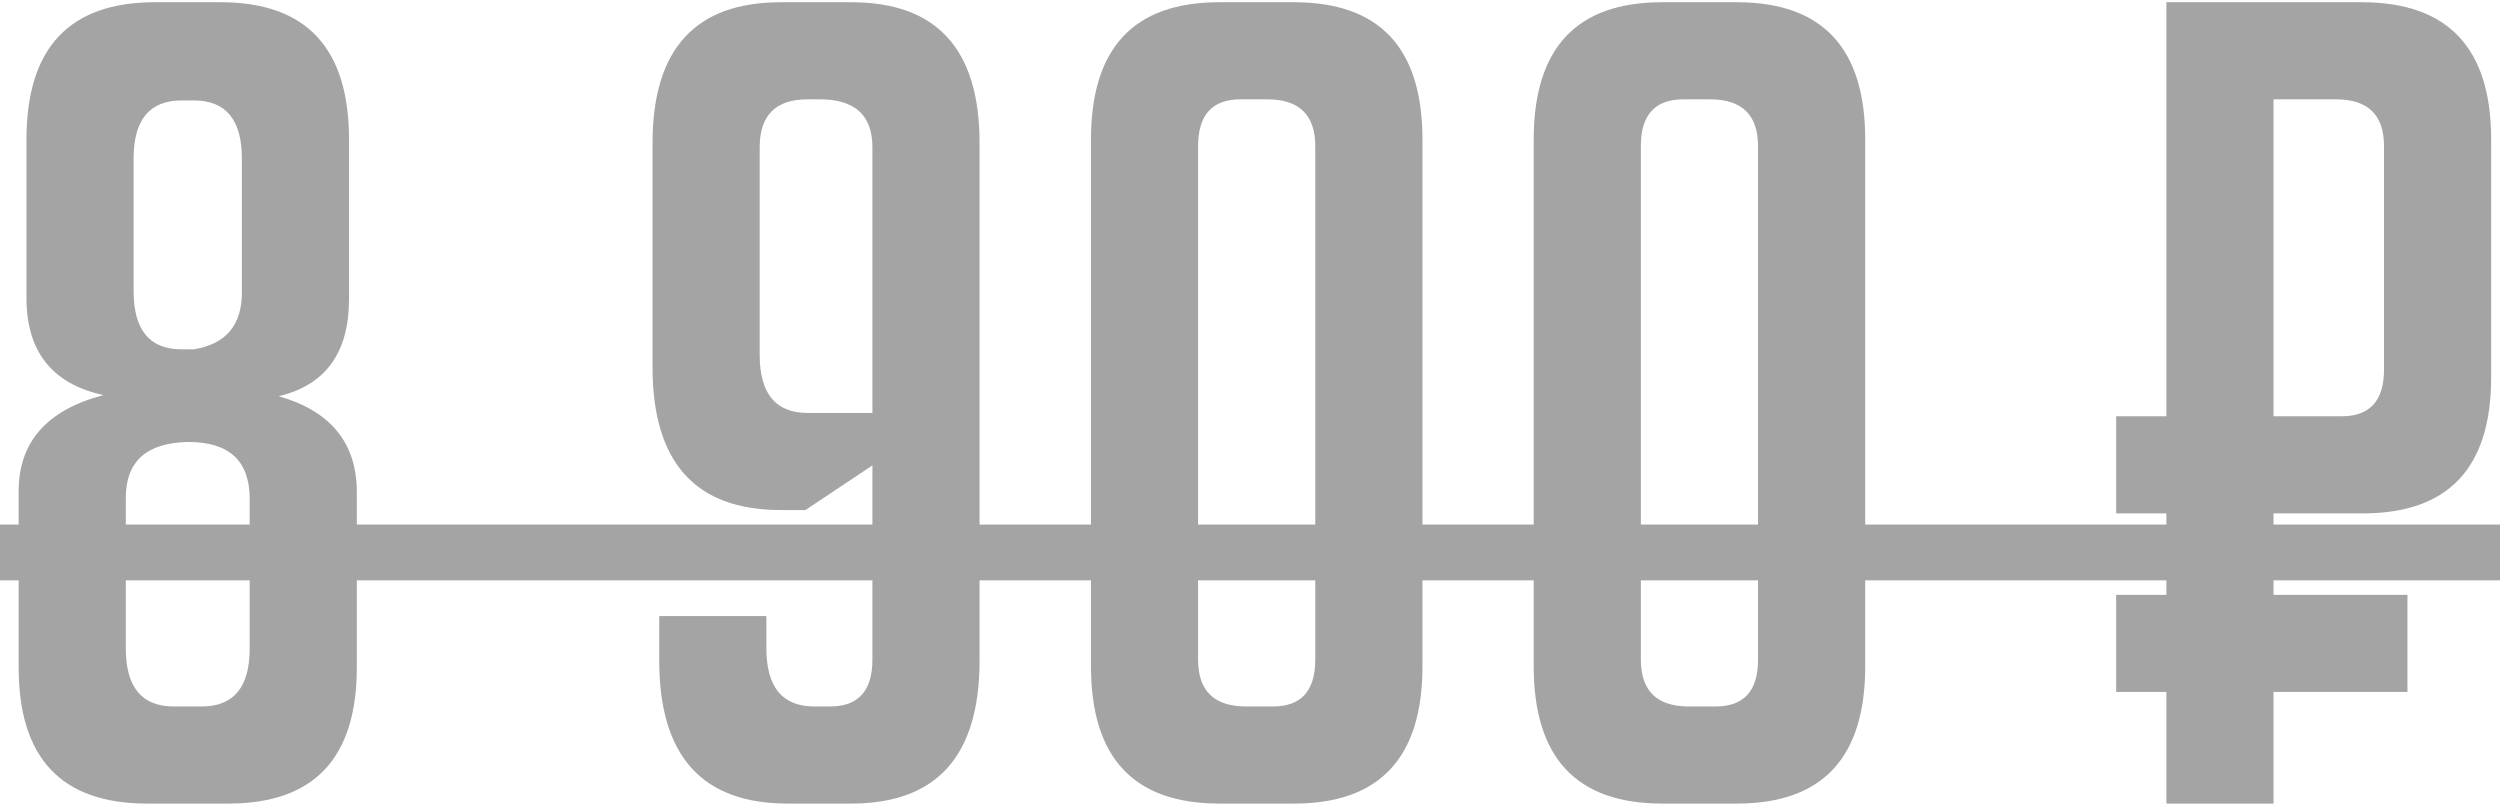
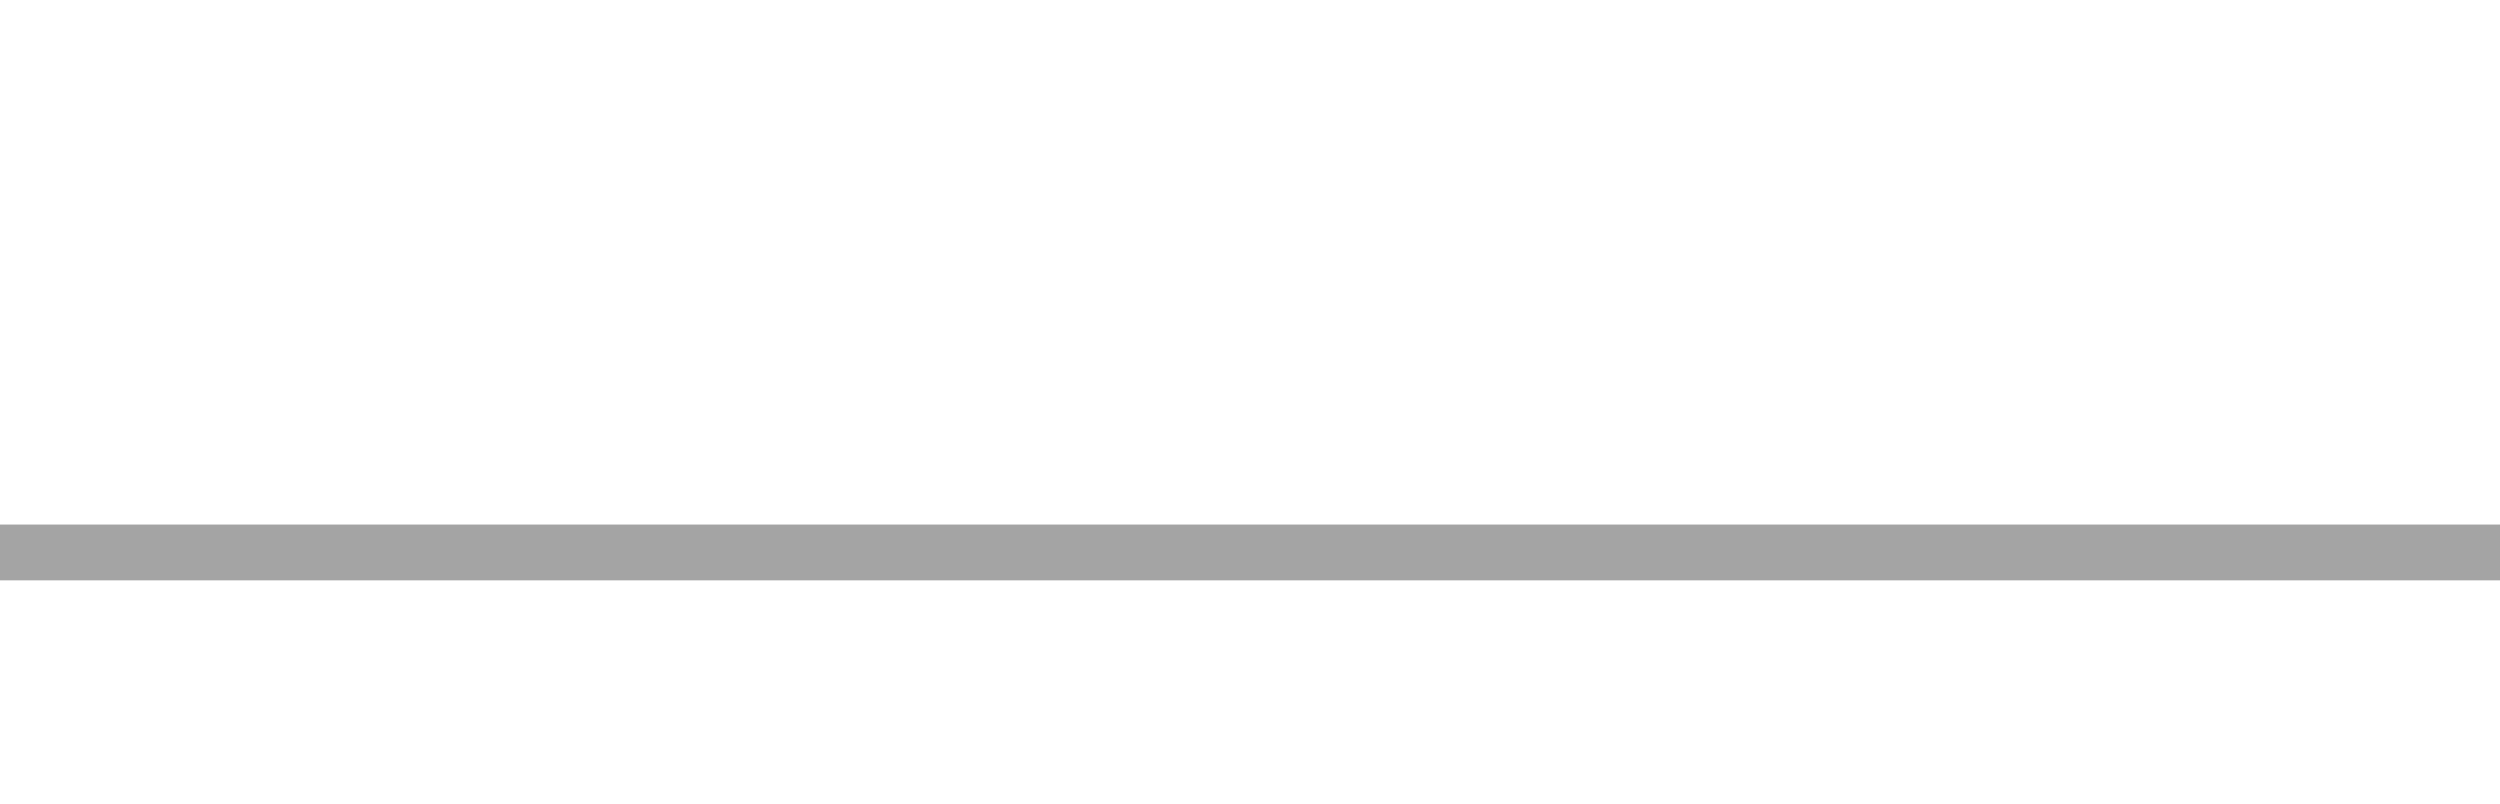
<svg xmlns="http://www.w3.org/2000/svg" width="56" height="18" viewBox="0 0 56 18" fill="none">
-   <path d="M2.318 8.85C1.168 8.6 0.593 7.875 0.593 6.675V3.125C0.593 1.075 1.551 0.05 3.468 0.05H4.943C6.86 0.05 7.818 1.075 7.818 3.125V6.7C7.818 7.9 7.293 8.625 6.243 8.875C7.41 9.208 7.993 9.925 7.993 11.025V14.95C7.993 16.983 7.035 18 5.118 18H3.293C1.376 18 0.418 16.983 0.418 14.95V11C0.418 9.9 1.051 9.183 2.318 8.85ZM3.893 15.825H4.518C5.235 15.825 5.593 15.392 5.593 14.525V11.175C5.593 10.325 5.135 9.9 4.218 9.9C3.285 9.917 2.818 10.333 2.818 11.15V14.525C2.818 15.392 3.176 15.825 3.893 15.825ZM2.993 3.55V6.525C2.993 7.392 3.351 7.825 4.068 7.825H4.343C5.06 7.708 5.418 7.283 5.418 6.55V3.55C5.418 2.683 5.06 2.25 4.343 2.25H4.068C3.351 2.25 2.993 2.683 2.993 3.55ZM17.167 13.8V14.525C17.167 15.392 17.526 15.825 18.242 15.825H18.592C19.226 15.825 19.542 15.475 19.542 14.775V10.425L18.042 11.425H17.492C15.575 11.425 14.617 10.358 14.617 8.225V3.2C14.617 1.1 15.575 0.05 17.492 0.05H19.067C20.984 0.05 21.942 1.1 21.942 3.2V14.8C21.942 16.933 20.984 18 19.067 18H17.642C15.726 18 14.767 16.933 14.767 14.8V13.8H17.167ZM19.542 9.25V3.3C19.542 2.583 19.151 2.225 18.367 2.225H18.092C17.375 2.225 17.017 2.583 17.017 3.3V7.95C17.017 8.817 17.375 9.25 18.092 9.25H19.542ZM27.312 18C25.396 18 24.438 16.975 24.438 14.925V3.125C24.438 1.075 25.396 0.05 27.312 0.05H28.988C30.904 0.05 31.863 1.075 31.863 3.125V14.925C31.863 16.975 30.904 18 28.988 18H27.312ZM27.788 2.225C27.154 2.225 26.837 2.575 26.837 3.275V14.775C26.837 15.475 27.196 15.825 27.913 15.825H28.512C29.146 15.825 29.462 15.475 29.462 14.775V3.275C29.462 2.575 29.104 2.225 28.387 2.225H27.788ZM37.23 18C35.314 18 34.355 16.975 34.355 14.925V3.125C34.355 1.075 35.314 0.05 37.23 0.05H38.906C40.822 0.05 41.781 1.075 41.781 3.125V14.925C41.781 16.975 40.822 18 38.906 18H37.23ZM37.706 2.225C37.072 2.225 36.755 2.575 36.755 3.275V14.775C36.755 15.475 37.114 15.825 37.831 15.825H38.431C39.064 15.825 39.38 15.475 39.38 14.775V3.275C39.38 2.575 39.022 2.225 38.306 2.225H37.706ZM50.927 9.325H52.452C53.086 9.325 53.402 8.975 53.402 8.275V3.275C53.402 2.575 53.044 2.225 52.327 2.225H50.927V9.325ZM48.527 11.5H47.402V9.325H48.527V0.05H52.902C54.836 0.05 55.802 1.075 55.802 3.125V8.45C55.802 10.483 54.844 11.5 52.927 11.5H50.927V13.325H53.927V15.5H50.927V18H48.527V15.5H47.402V13.325H48.527V11.5Z" fill="#A4A4A4" />
  <path d="M-0.582 11.75H56.577V13H-0.582V11.75Z" fill="#A4A4A4" />
</svg>